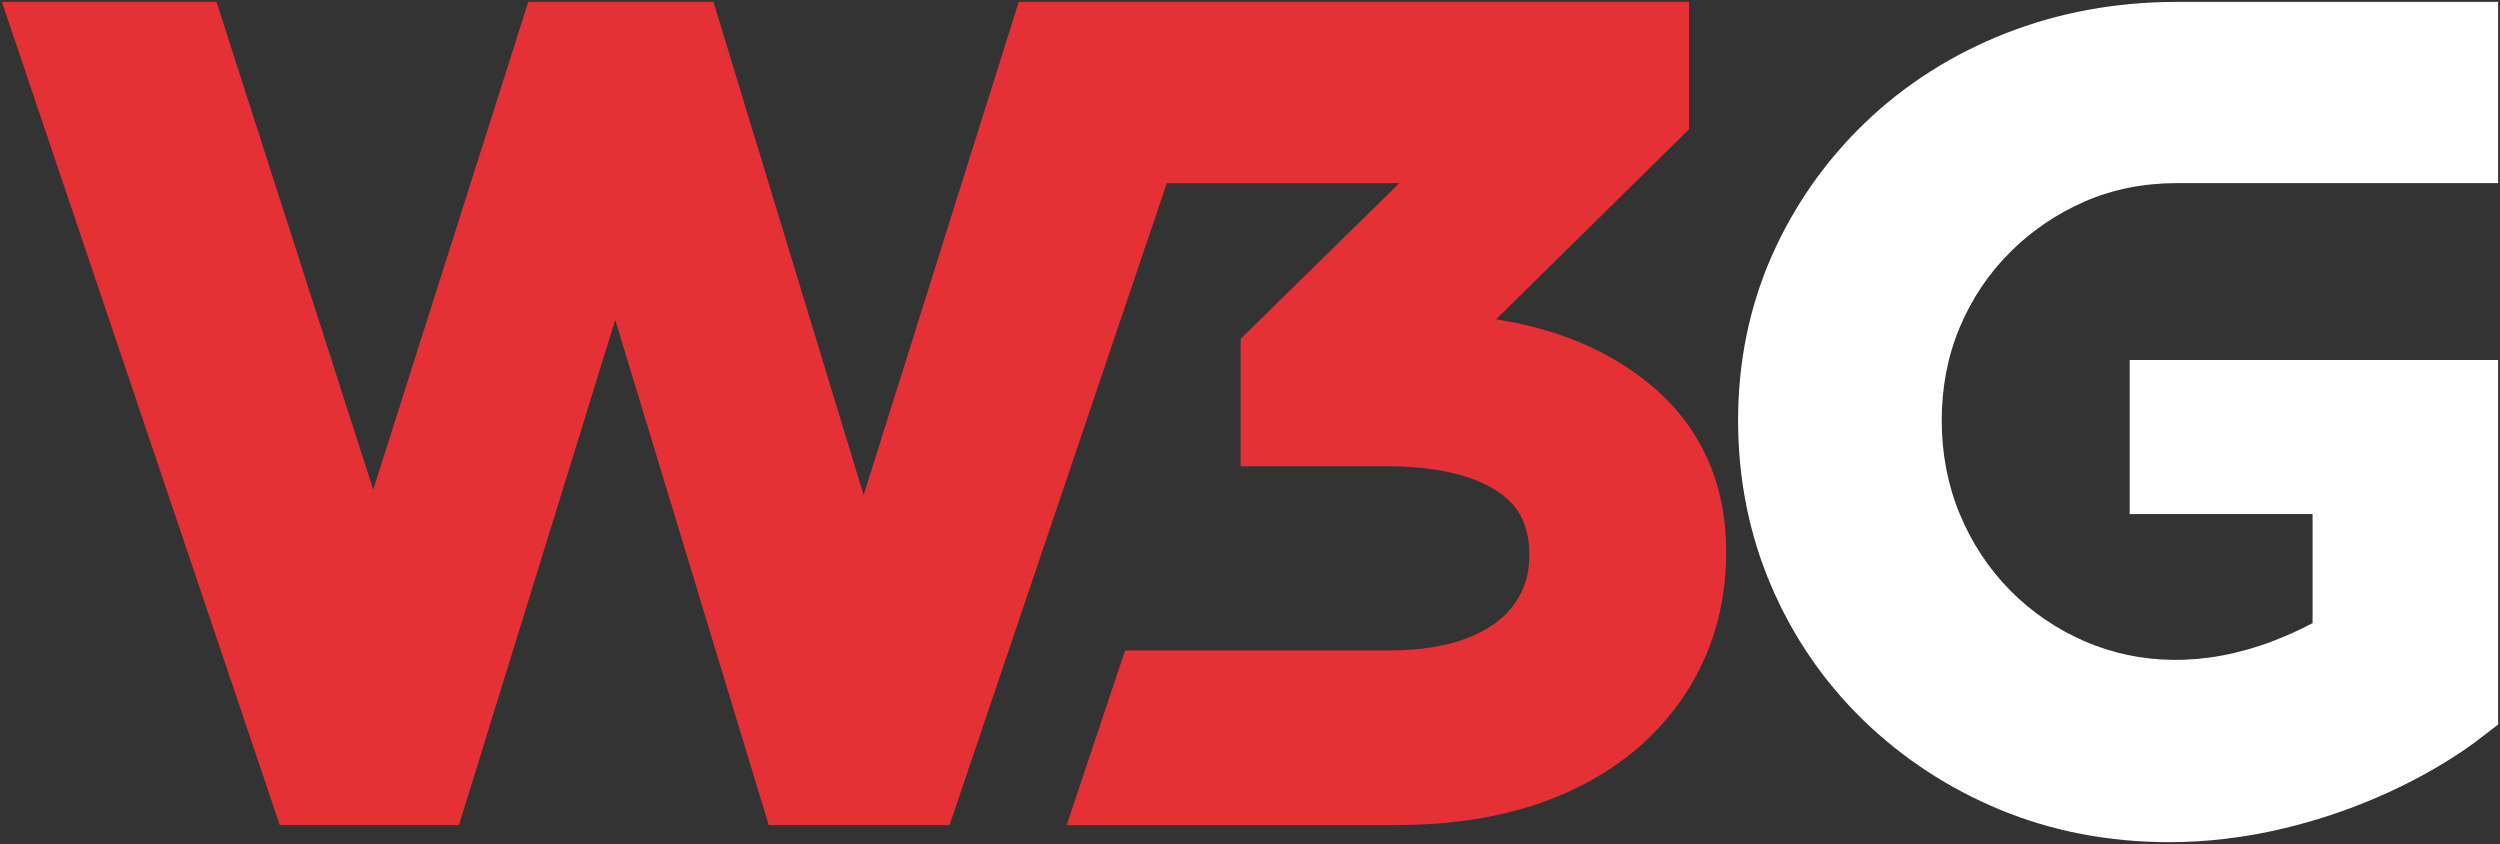
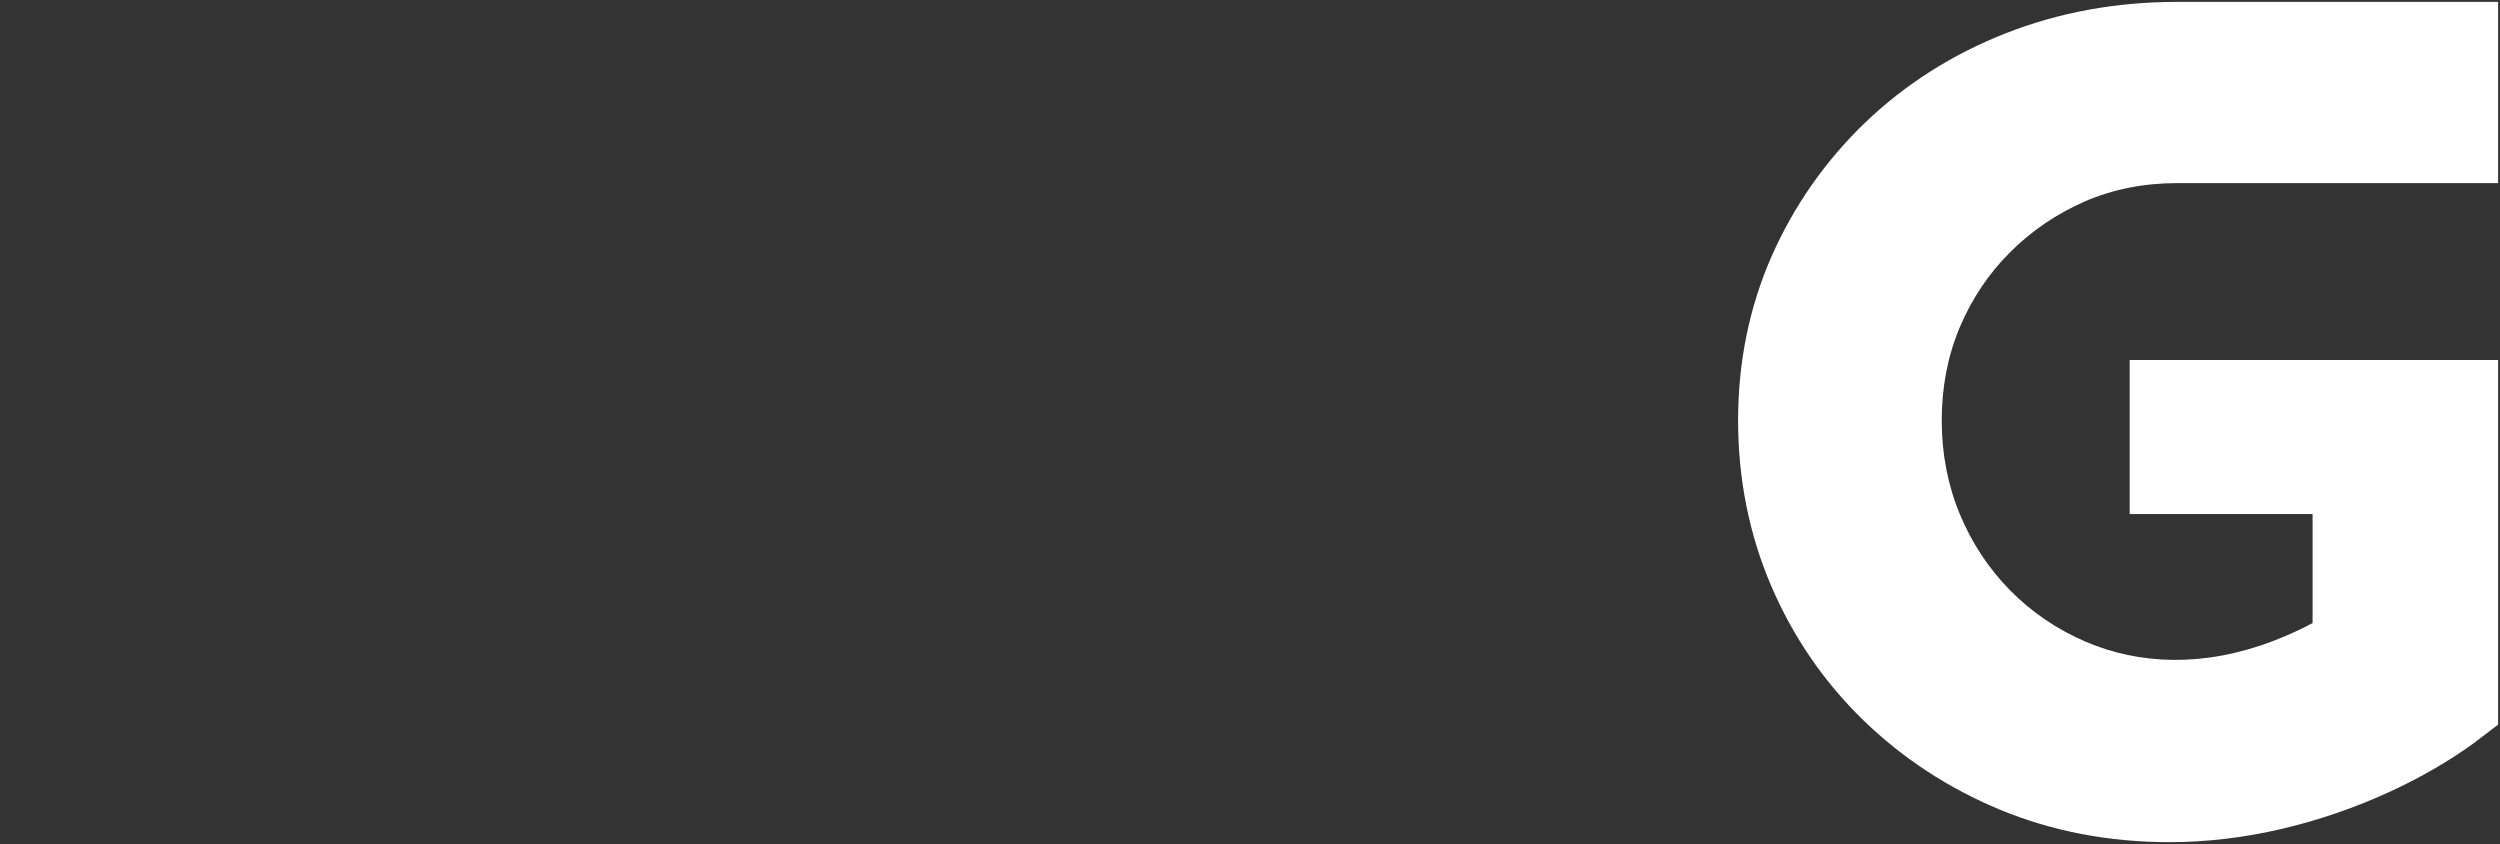
<svg xmlns="http://www.w3.org/2000/svg" id="a" viewBox="0 0 1323.74 446.93">
  <rect x="0" y="0" width="1323.74" height="446.93" fill="#333333" stroke="none" />
  <defs>
    <style>.b{fill:#fff;}.c{fill:#e53035;}</style>
  </defs>
  <path class="b" d="M1064.26,133.64c11.35-11.39,24.73-20.45,39.71-27.01,14.78-6.39,31.16-9.67,48.7-9.67h170.07V1h-170.07c-32.2,0-62.76,5.63-90.85,16.7-28.17,11.11-53.13,26.97-74.23,47.22-21.05,20.22-37.67,43.98-49.46,70.63-11.83,26.81-17.82,56.09-17.82,87.05s5.87,60.37,17.46,87.45c11.55,27.05,28.01,51.06,48.9,71.35,20.81,20.18,45.22,36.12,72.55,47.42,27.45,11.35,57.53,17.1,89.49,17.1,19.54,0,39.55-2.36,59.49-7.03,19.7-4.63,38.99-11.27,57.37-19.74,16.1-7.43,30.8-15.94,43.87-25.33l13.3-10.15V190.62h-195.08v81.57h96.84v57.73c-6.67,3.55-13.62,6.71-20.85,9.47-36.64,13.98-70.87,12.63-99.48,.32-15.1-6.51-28.48-15.62-39.83-27.13-11.35-11.51-20.29-25.09-26.65-40.39-6.31-15.22-9.55-31.88-9.55-49.58s3.2-34.2,9.51-49.22c6.35-15.06,15.26-28.45,26.61-39.75Z" />
-   <path class="c" d="M740.57,436.86h0c34.18-.12,64.34-5.99,89.63-17.5,26.37-11.97,47.09-29.19,61.69-51.2,14.69-22.11,22.11-47.64,22.11-75.84,0-37.25-13.9-67.38-41.31-89.59-21.52-17.41-48.58-28.69-80.54-33.64l102.2-100.67V1h-354.94l-82.12,261.13L377.76,1h-98.05l-82.1,258.25L114.63,1H1L148.13,436.87h94.89l82.74-267.48,81.28,267.48h95.76l115.02-339.9h123.12l-84.05,82.47v67.43h77.12c25.87,0,45.81,4.55,59.26,13.56,11.28,7.52,16.52,18.15,16.52,33.59,0,9.74-2.52,18.1-7.67,25.43-5.34,7.62-13.11,13.46-23.7,17.81-11.44,4.74-25.79,7.09-42.69,7.15h-140l-30.92,92.48h175.73Z" />
</svg>